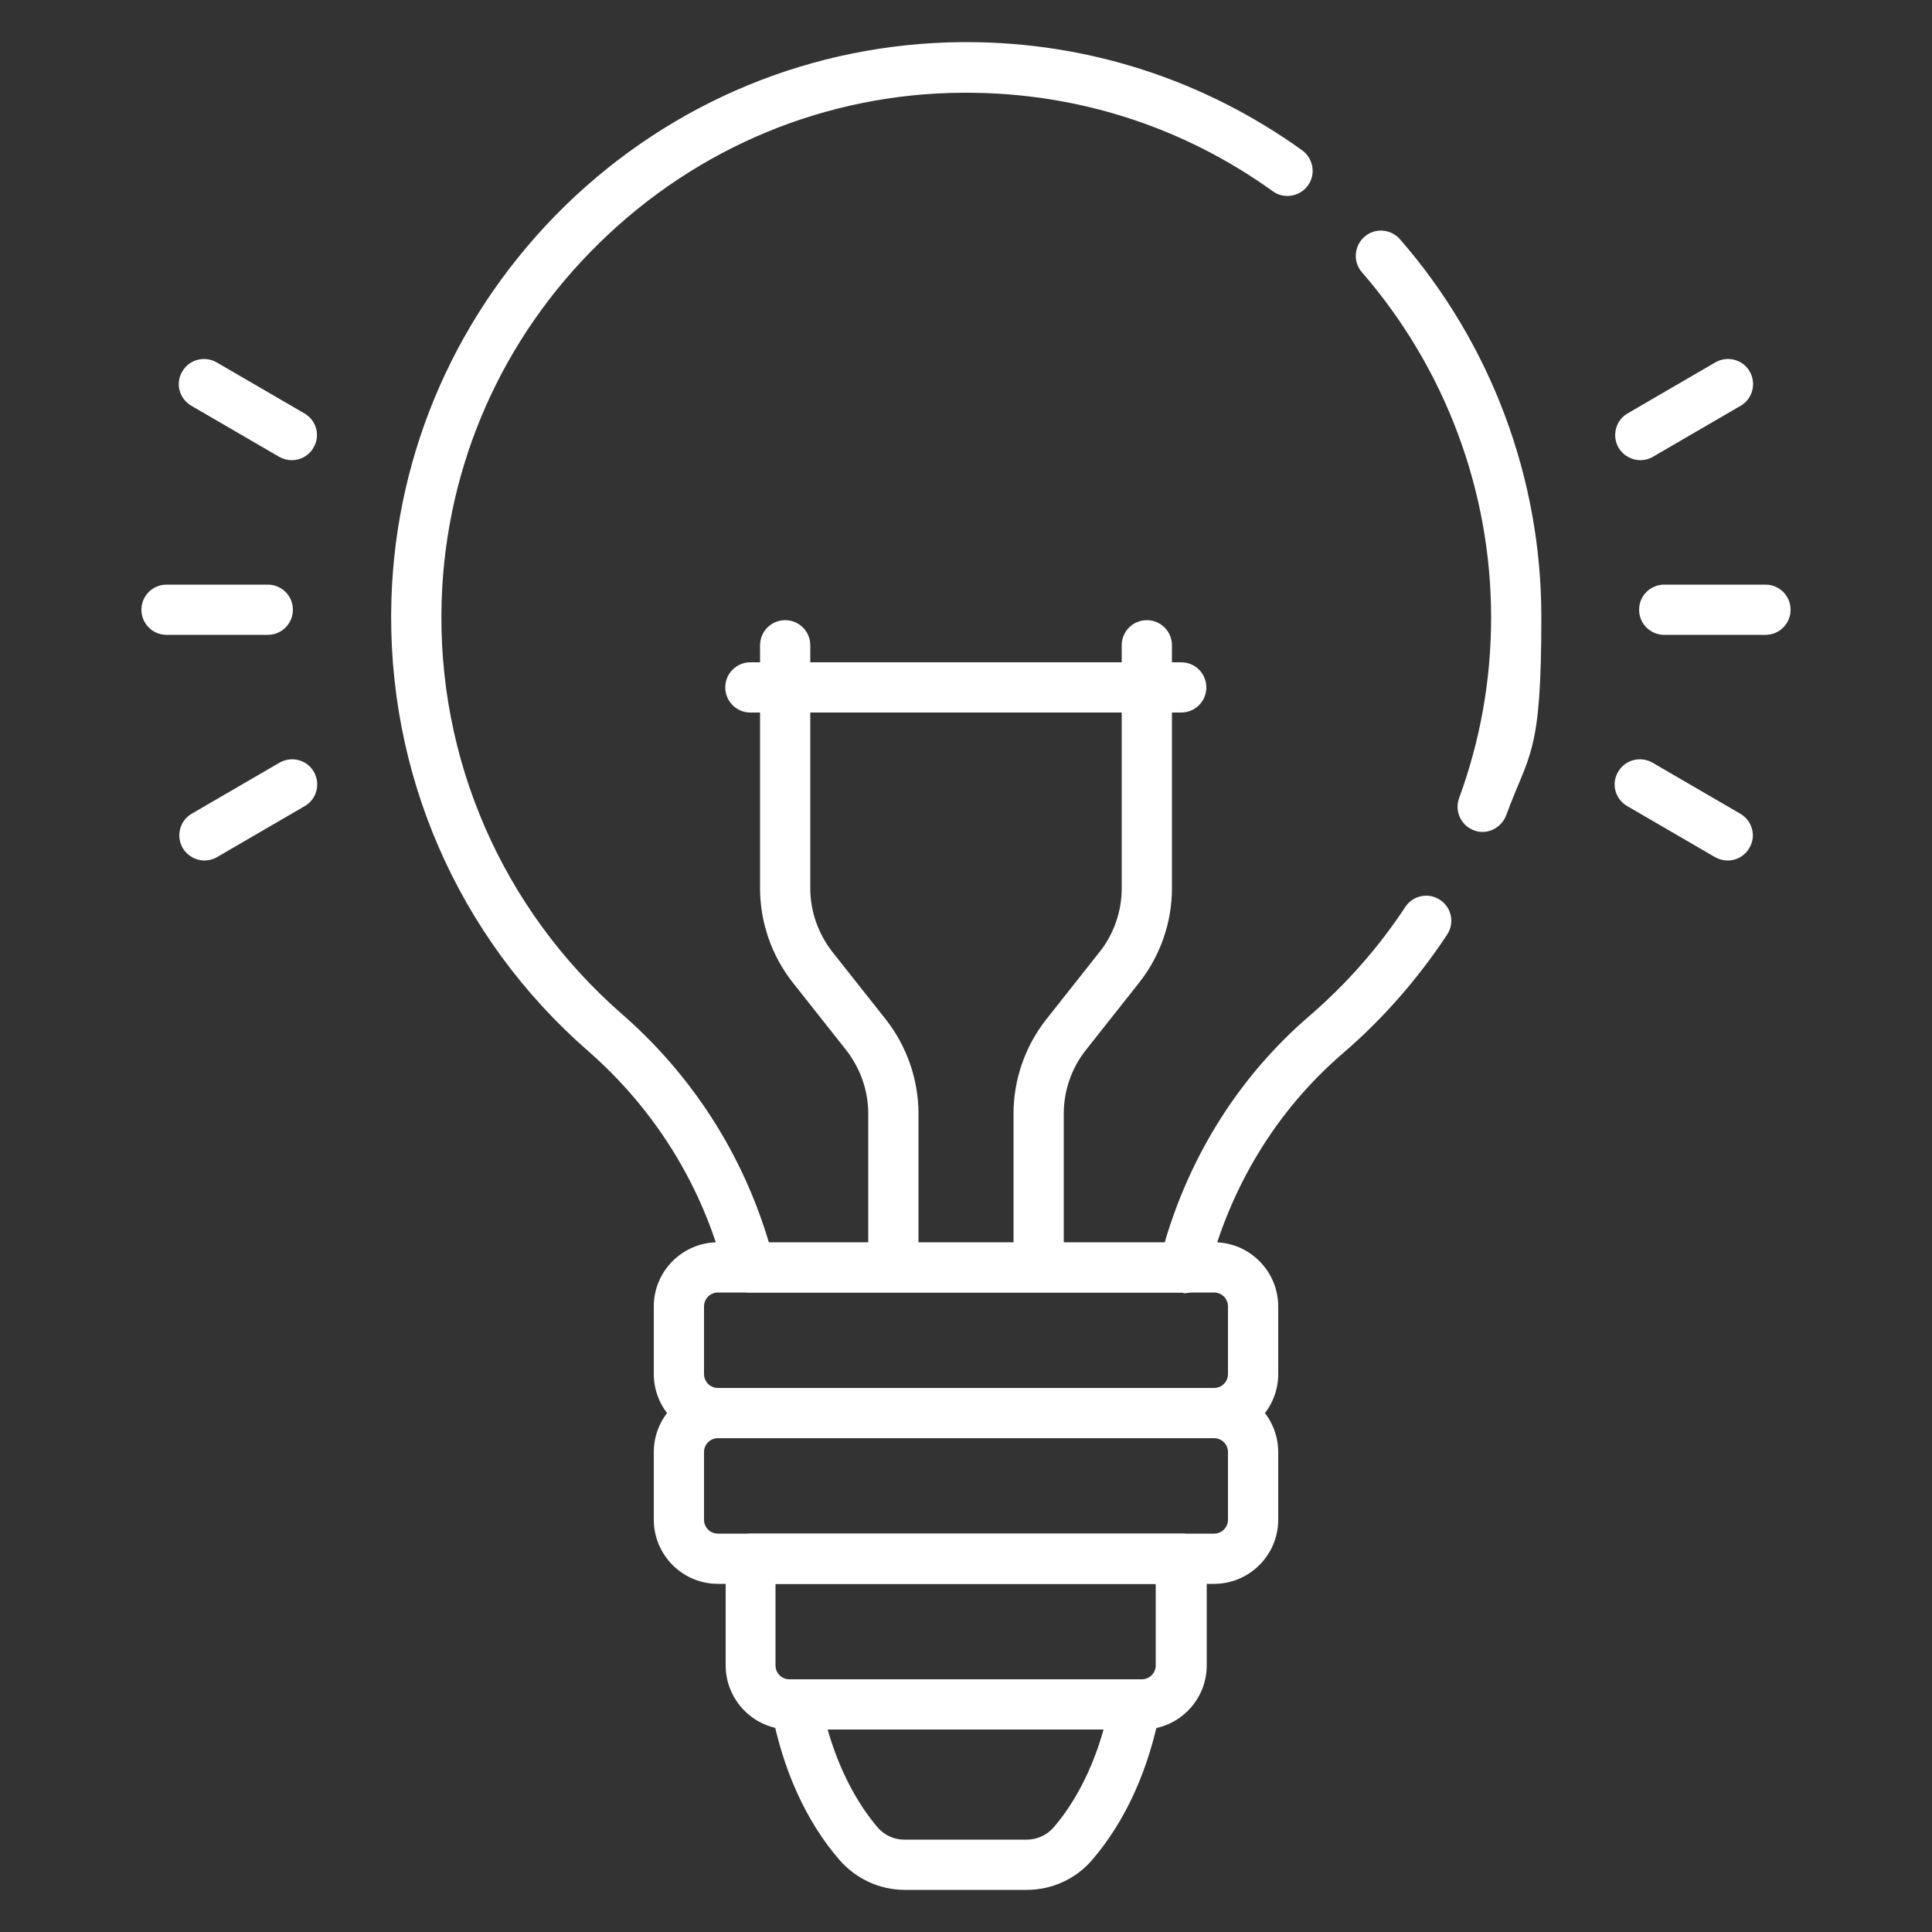
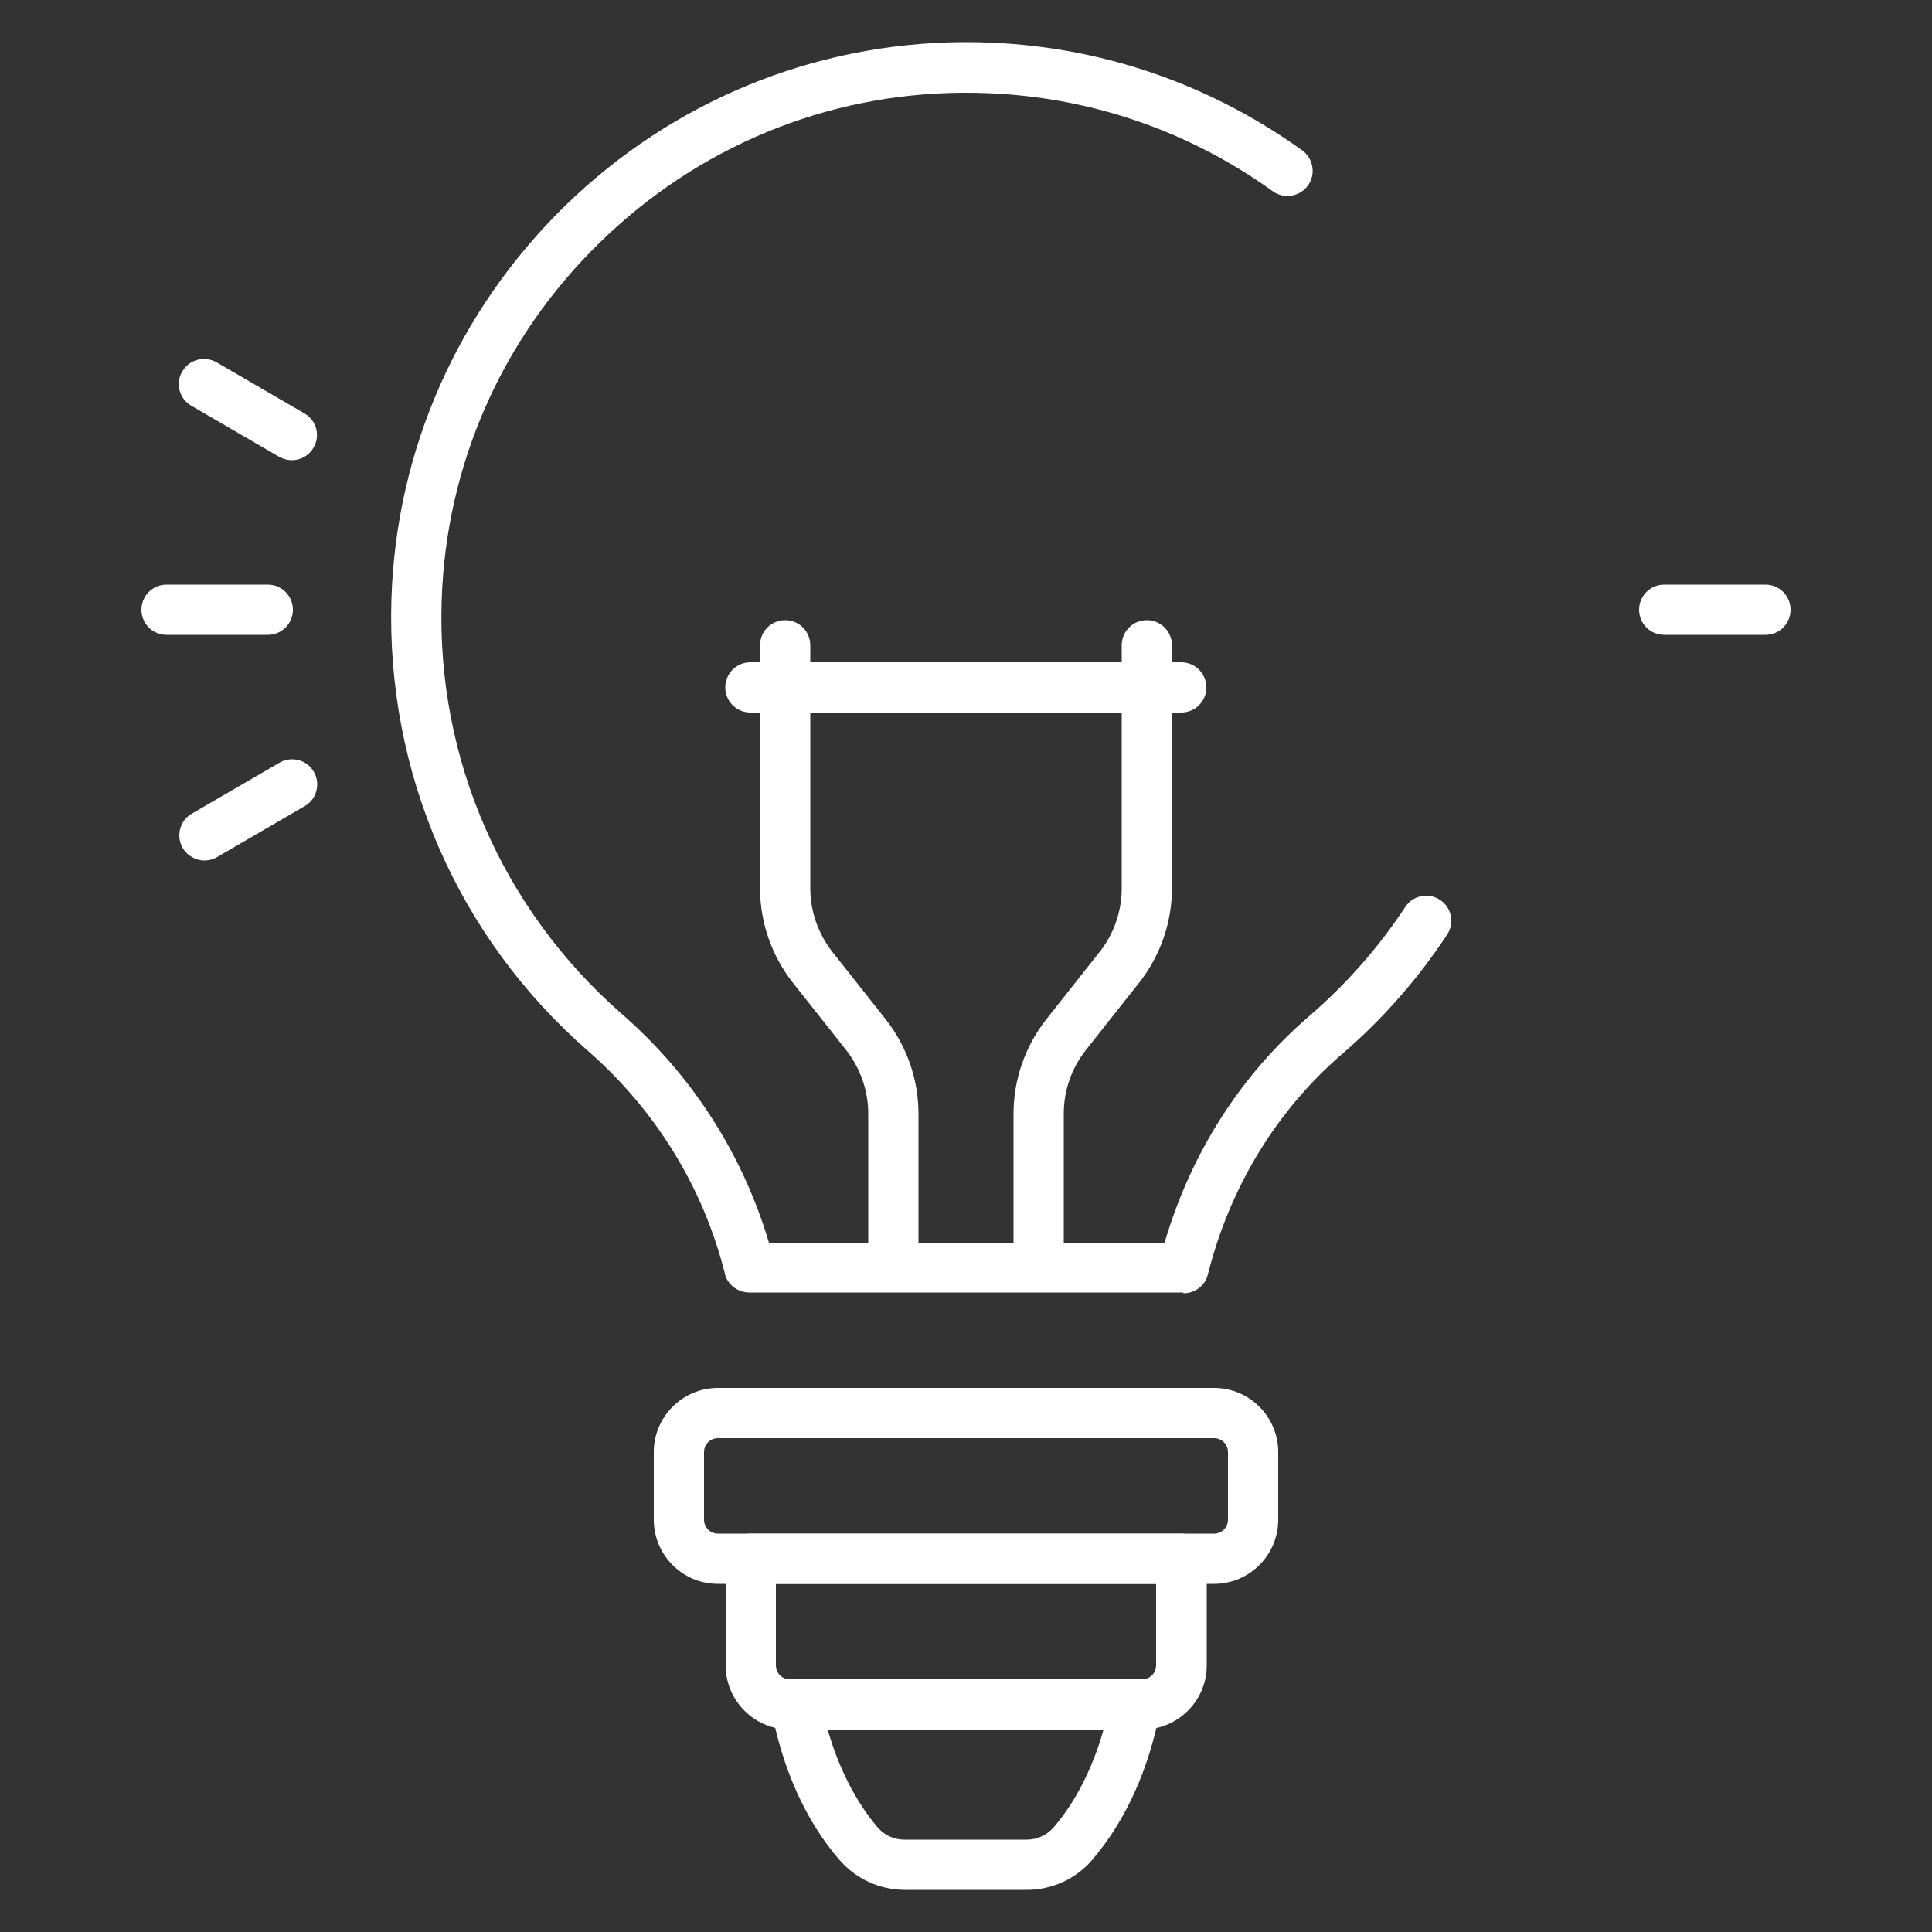
<svg xmlns="http://www.w3.org/2000/svg" id="Layer_1" data-name="Layer 1" width="500" height="500" viewBox="0 0 500 500">
  <rect x="0" y="0" width="500" height="500" fill="#333333" stroke="none" />
  <defs>
    <style>
      .cls-1 {
        fill: #fff;
        stroke-width: 0px;
      }
    </style>
  </defs>
  <g id="g3607">
    <g id="g3613">
-       <path class="cls-1" d="m314.2,372.2h-128.4c-9.2,0-16.6-7.5-16.6-16.6v-17.5c0-9.2,7.5-16.6,16.6-16.6h128.4c9.2,0,16.6,7.5,16.6,16.6v17.5c0,9.2-7.5,16.6-16.6,16.6Zm-128.4-37.7c-2,0-3.6,1.6-3.6,3.6v17.5c0,2,1.6,3.6,3.6,3.6h128.4c2,0,3.6-1.6,3.6-3.6v-17.5c0-2-1.6-3.6-3.6-3.6h-128.4Z" />
-     </g>
+       </g>
    <g id="g3617">
      <path class="cls-1" d="m314.2,409.9h-128.4c-9.2,0-16.6-7.5-16.6-16.6v-17.5c0-9.2,7.5-16.6,16.6-16.6h128.4c9.2,0,16.6,7.5,16.6,16.6v17.5c0,9.2-7.5,16.6-16.6,16.6Zm-128.4-37.7c-2,0-3.6,1.6-3.6,3.6v17.5c0,2,1.6,3.6,3.6,3.6h128.4c2,0,3.6-1.6,3.6-3.6v-17.5c0-2-1.6-3.6-3.6-3.6h-128.4Z" />
    </g>
    <g id="g3621">
-       <path class="cls-1" d="m295.6,447.6h-91.2c-9.2,0-16.6-7.5-16.6-16.6v-27.6c0-3.6,2.9-6.5,6.5-6.5h111.5c3.6,0,6.5,2.9,6.5,6.5v27.6c0,9.2-7.5,16.6-16.6,16.6Zm-94.9-37.7v21.1c0,2,1.6,3.6,3.6,3.6h91.2c2,0,3.6-1.6,3.6-3.6v-21.1h-98.5Z" />
+       <path class="cls-1" d="m295.6,447.6h-91.2c-9.2,0-16.6-7.5-16.6-16.6v-27.6c0-3.6,2.9-6.5,6.5-6.5h111.5c3.6,0,6.5,2.9,6.5,6.5v27.6c0,9.2-7.5,16.6-16.6,16.6m-94.9-37.7v21.1c0,2,1.6,3.6,3.6,3.6h91.2c2,0,3.6-1.6,3.6-3.6v-21.1h-98.5Z" />
    </g>
    <g id="g3625">
      <path class="cls-1" d="m265.8,489.1h-31.6c-6.5,0-12.6-2.8-16.9-7.7-8.7-10-14.8-23.5-17.7-39.1-.4-1.9.2-3.9,1.4-5.3,1.2-1.5,3.1-2.3,5-2.3h87.9c1.9,0,3.8.9,5,2.3,1.2,1.5,1.7,3.4,1.4,5.3-2.9,15.5-9,29-17.7,39.1-4.2,4.9-10.4,7.7-16.9,7.7Zm-51.6-41.5c2.8,9.9,7.3,18.7,12.9,25.3,1.8,2.1,4.3,3.2,7,3.2h31.6c2.7,0,5.3-1.2,7-3.2,5.6-6.5,10.1-15.3,12.9-25.3h-71.6Z" />
    </g>
    <g id="g3629">
      <path class="cls-1" d="m456.9,164.3h-26.2c-3.6,0-6.5-2.9-6.5-6.5s2.9-6.5,6.5-6.5h26.2c3.6,0,6.5,2.9,6.5,6.5s-2.9,6.5-6.5,6.5Z" />
    </g>
    <g id="g3633">
-       <path class="cls-1" d="m424.5,119.1c-2.2,0-4.4-1.2-5.6-3.2-1.8-3.1-.8-7.1,2.3-8.9l22.7-13.2c3.1-1.8,7.1-.8,8.9,2.3,1.8,3.1.8,7.1-2.3,8.9l-22.7,13.2c-1,.6-2.2.9-3.3.9Z" />
-     </g>
+       </g>
    <g id="g3637">
-       <path class="cls-1" d="m447.1,222.7c-1.1,0-2.2-.3-3.3-.9l-22.7-13.2c-3.1-1.8-4.2-5.8-2.3-8.9,1.8-3.1,5.8-4.1,8.9-2.3l22.7,13.2c3.1,1.8,4.2,5.8,2.3,8.9-1.2,2.1-3.4,3.2-5.6,3.2Z" />
-     </g>
+       </g>
    <g id="g3641">
      <path class="cls-1" d="m69.3,164.3h-26.2c-3.6,0-6.5-2.9-6.5-6.5s2.9-6.5,6.5-6.5h26.2c3.6,0,6.5,2.9,6.5,6.5s-2.9,6.5-6.5,6.5Z" />
    </g>
    <g id="g3645">
      <path class="cls-1" d="m75.5,119.1c-1.1,0-2.2-.3-3.3-.9l-22.7-13.2c-3.1-1.8-4.2-5.8-2.3-8.9,1.8-3.1,5.8-4.1,8.9-2.3l22.7,13.2c3.1,1.8,4.2,5.8,2.3,8.9-1.2,2.1-3.4,3.2-5.6,3.2Z" />
    </g>
    <g id="g3649">
      <path class="cls-1" d="m52.9,222.7c-2.2,0-4.4-1.2-5.6-3.2-1.8-3.1-.8-7.1,2.3-8.9l22.7-13.2c3.1-1.8,7.1-.8,8.9,2.3,1.8,3.1.8,7.1-2.3,8.9l-22.7,13.2c-1,.6-2.2.9-3.3.9Z" />
    </g>
    <g id="g3653">
      <path class="cls-1" d="m231.2,333c-3.6,0-6.5-2.9-6.5-6.5v-38.3c0-5.9-2-11.6-5.6-16.3l-14-17.7c-5.4-6.9-8.4-15.5-8.4-24.3v-62.9c0-3.6,2.9-6.5,6.5-6.5s6.5,2.9,6.5,6.5v62.9c0,5.9,2,11.6,5.6,16.3l14,17.7c5.4,6.9,8.4,15.5,8.4,24.3v38.3c0,3.6-2.9,6.5-6.5,6.5Z" />
    </g>
    <g id="g3657">
      <path class="cls-1" d="m268.8,333c-3.6,0-6.5-2.9-6.5-6.5v-38.3c0-8.8,3-17.4,8.4-24.3l14-17.7c3.6-4.6,5.6-10.4,5.6-16.3v-62.9c0-3.6,2.9-6.5,6.5-6.5s6.5,2.9,6.5,6.5v62.9c0,8.8-3,17.4-8.4,24.3l-14,17.7c-3.6,4.6-5.6,10.4-5.6,16.3v38.3c0,3.6-2.9,6.5-6.5,6.5Z" />
    </g>
    <g id="g3661">
      <path class="cls-1" d="m305.7,184.4h-111.5c-3.6,0-6.5-2.9-6.5-6.5s2.9-6.5,6.5-6.5h111.5c3.6,0,6.5,2.9,6.5,6.5s-2.9,6.5-6.5,6.5Z" />
    </g>
    <g id="g3665">
-       <path class="cls-1" d="m383.7,215.3c-.7,0-1.5-.1-2.2-.4-3.4-1.2-5.1-5-3.9-8.3,5.5-15,8.3-30.7,8.3-46.8,0-32.8-11.9-64.5-33.4-89.3-2.4-2.7-2.1-6.8.6-9.2,2.7-2.4,6.8-2.1,9.2.6,23.6,27.1,36.6,61.8,36.6,97.8s-3.1,34.9-9.1,51.3c-1,2.6-3.5,4.3-6.1,4.3Z" />
-     </g>
+       </g>
    <g id="g3669">
      <path class="cls-1" d="m306.2,334.5h-112.3c-2.8,0-5.3-1.8-6.2-4.4,0-.2,0-.3-.1-.5-5.6-22.3-17.9-42.3-35.4-57.6-33.8-29.5-52.3-72.1-50.9-117,1.2-38.5,17.2-74.6,44.9-101.7,27.8-27.1,64.3-42.1,102.8-42.4.4,0,.7,0,1.1,0,31.4,0,61.4,9.7,86.9,28,2.9,2.1,3.6,6.2,1.5,9.1-2.1,2.9-6.2,3.6-9.1,1.5-23.2-16.7-50.6-25.5-79.3-25.5s-.7,0-1,0c-35.2.2-68.5,14-93.8,38.7-25.4,24.7-39.9,57.7-41,92.8-1.3,40.9,15.7,79.8,46.5,106.8,18.3,15.9,31.4,36.4,38.2,59.3h102.4c6.8-23.2,19.7-43.4,37.5-58.7,9.5-8.2,17.9-17.7,24.8-28.2,2-3,6-3.8,9-1.8,3,2,3.8,6,1.8,9-7.6,11.5-16.7,21.9-27.2,30.9-17,14.7-29,34.4-34.7,57-.7,2.9-3.3,4.9-6.3,4.9Z" />
    </g>
  </g>
</svg>